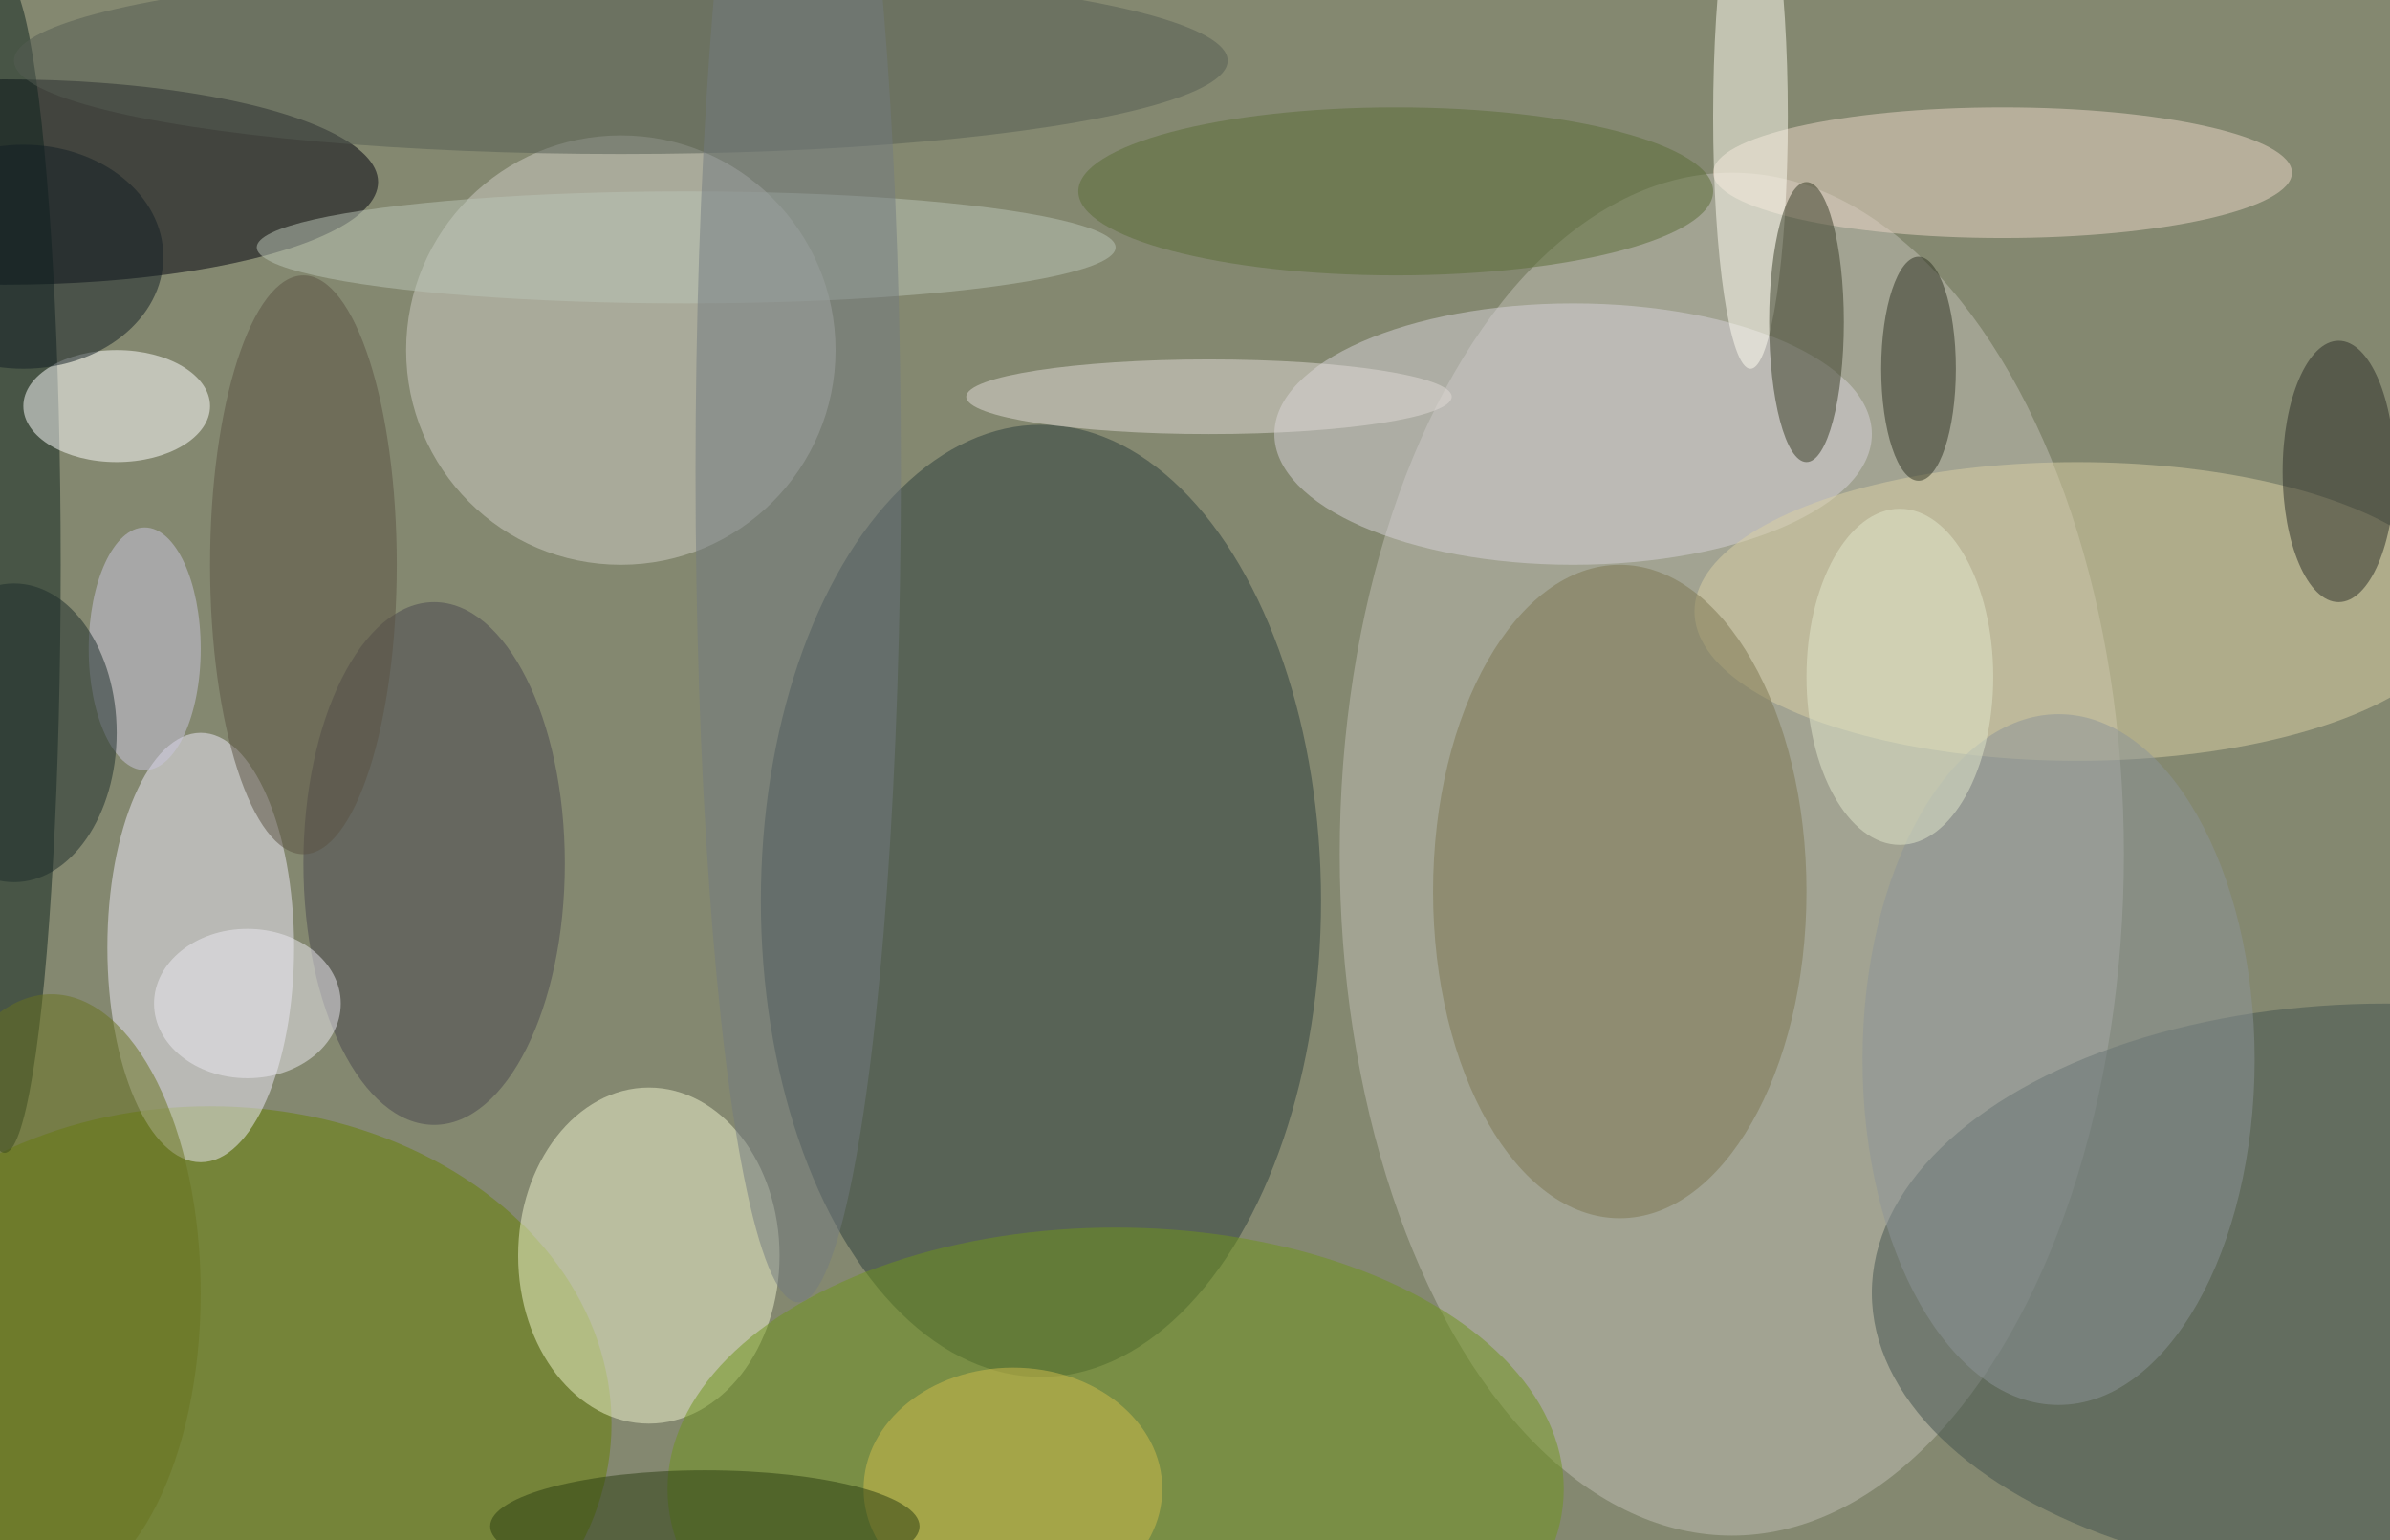
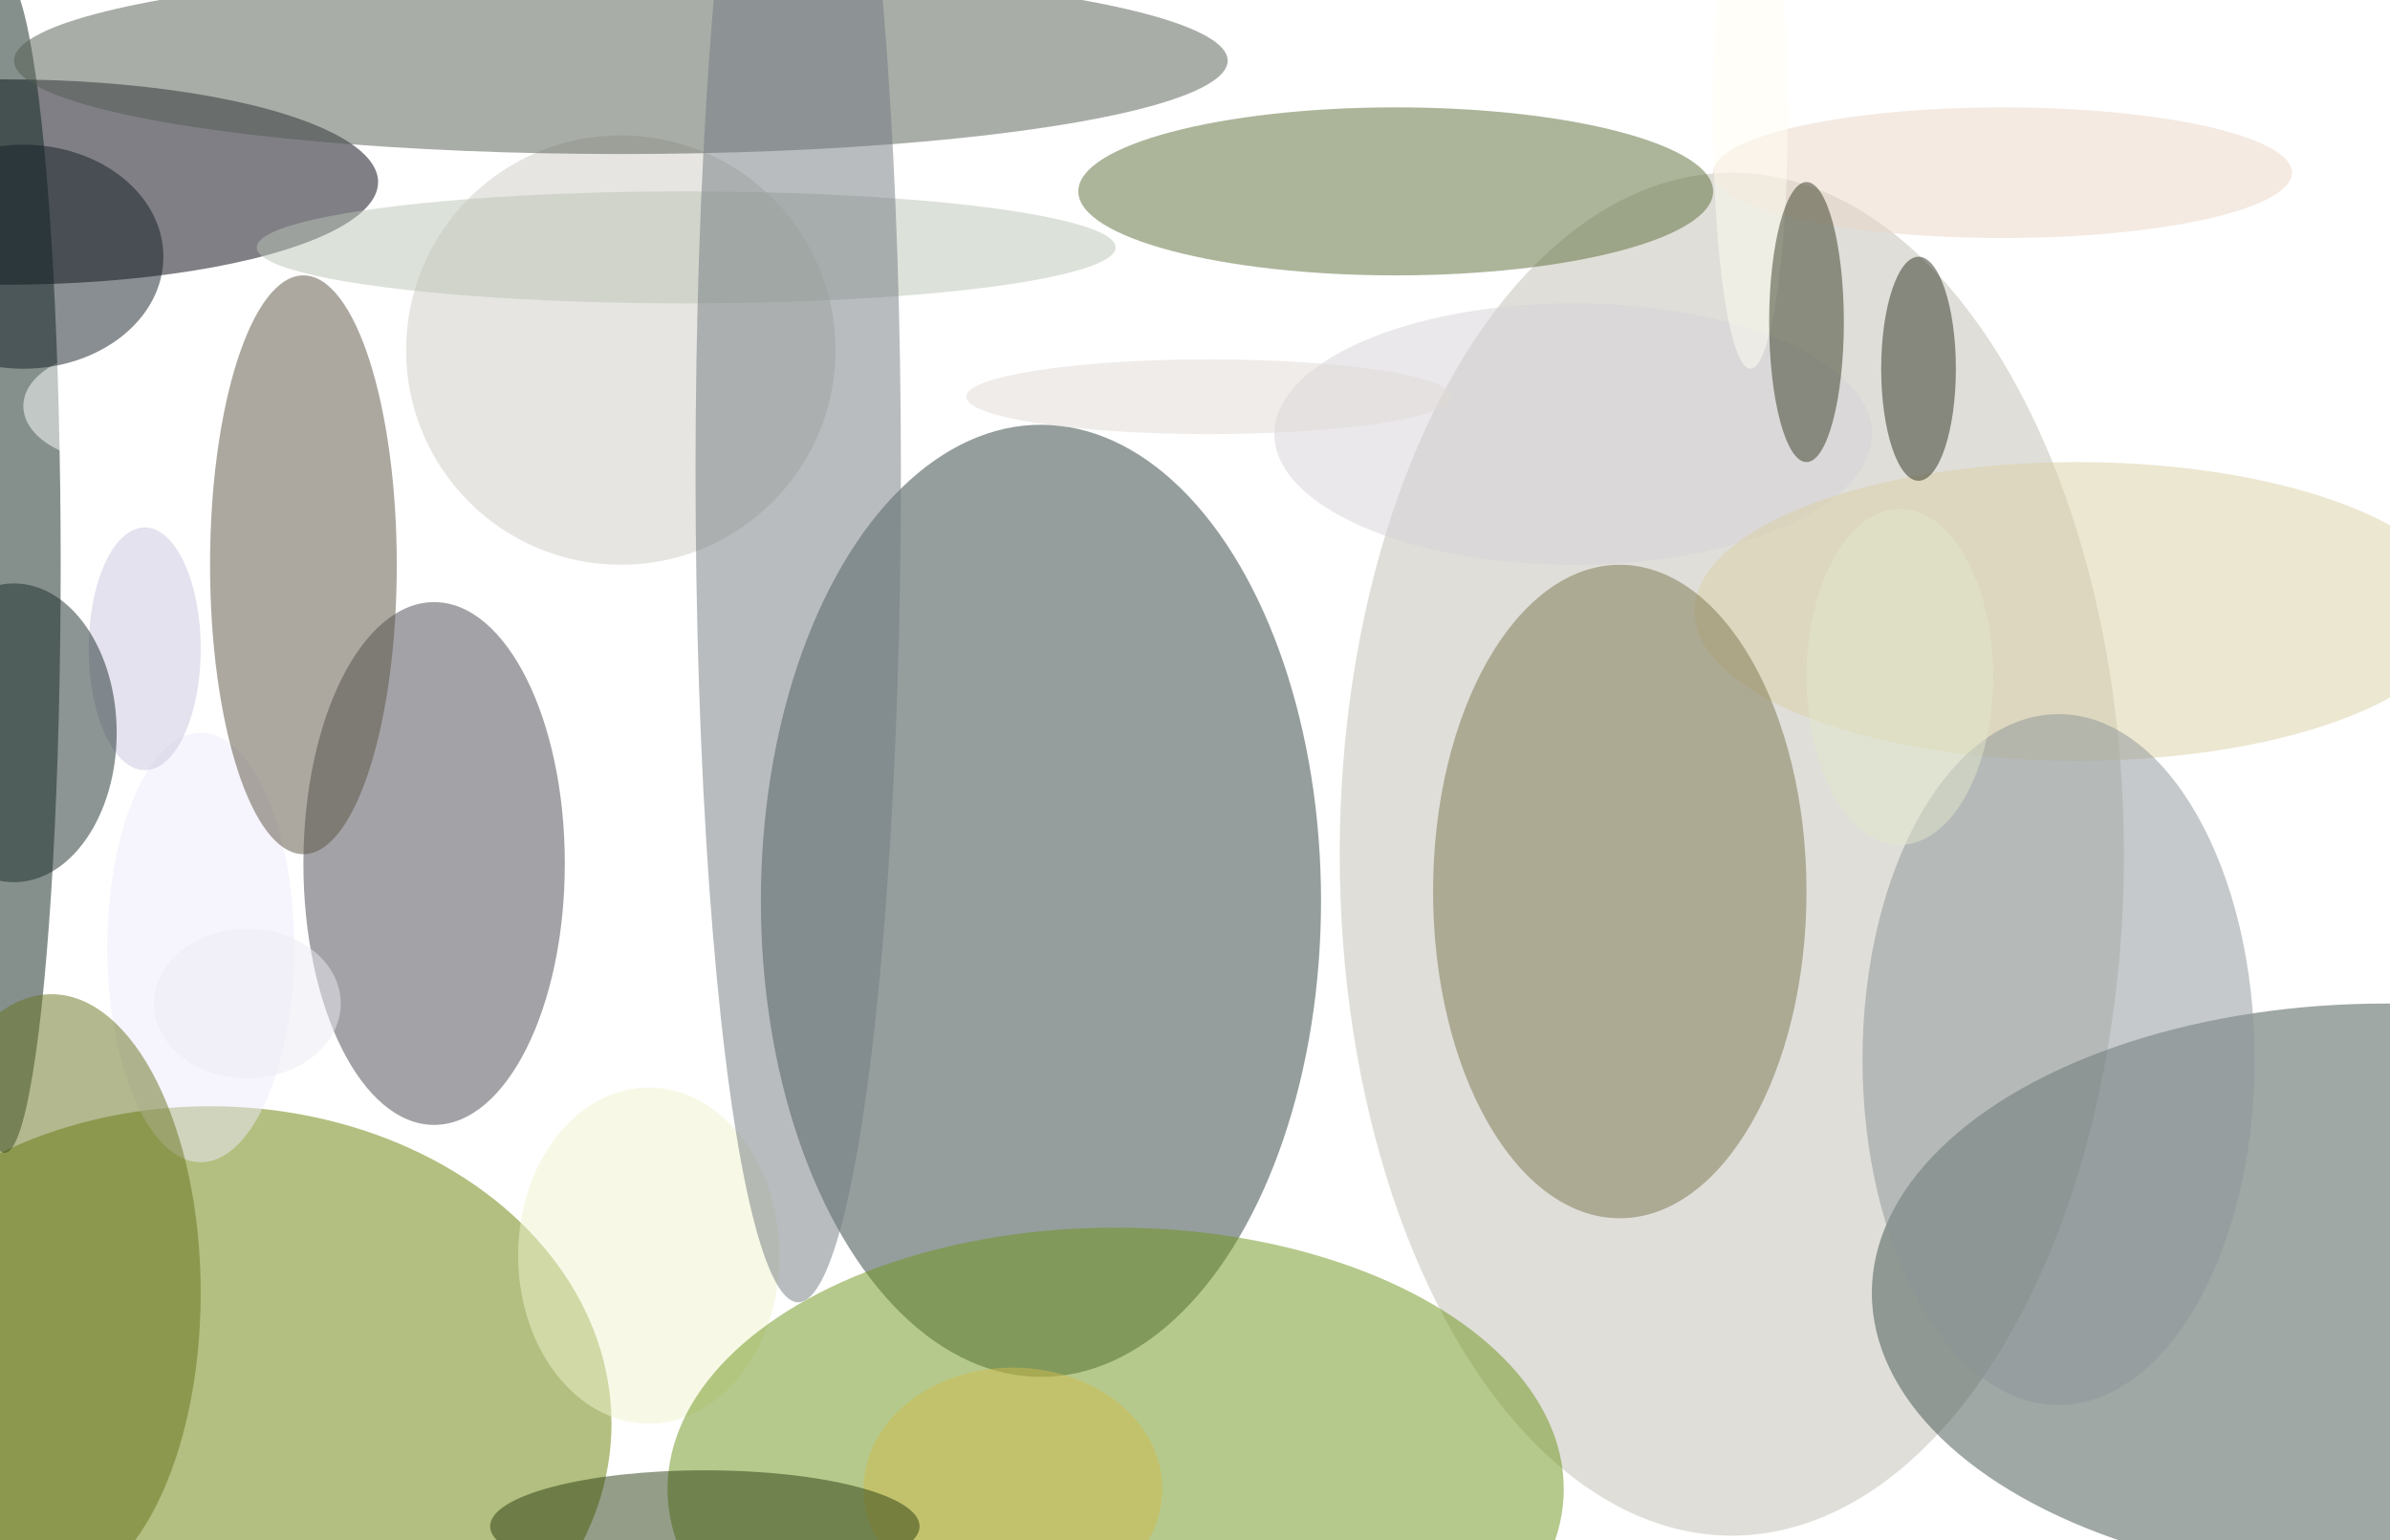
<svg xmlns="http://www.w3.org/2000/svg" width="1024" height="660">
-   <path fill="#848870" d="M0 0h1024v660H0z" />
+   <path fill="#848870" d="M0 0h1024H0z" />
  <g fill-opacity=".502" transform="matrix(4 0 0 4 2 2)">
    <ellipse cx="185" cy="91" fill="#c0beb4" rx="42" ry="73" />
    <ellipse cx="111" cy="96" fill="#2d3f3c" rx="30" ry="51" />
    <ellipse cy="19" fill="#00000d" rx="40" ry="11" />
    <ellipse cx="22" cy="152" fill="#678003" rx="43" ry="34" />
    <ellipse cx="21" cy="101" fill="#eeeaf9" rx="10" ry="23" />
    <circle cx="66" cy="37" r="23" fill="#cdccc3" />
    <ellipse cx="255" cy="138" fill="#42534e" rx="55" ry="31" />
    <ellipse cx="69" cy="134" fill="#f0f3ce" rx="14" ry="18" />
    <ellipse cx="119" cy="159" fill="#6e931a" rx="48" ry="28" />
    <ellipse cx="168" cy="46" fill="#d6d2d7" rx="32" ry="14" />
    <ellipse cy="60" fill="#0d221c" rx="6" ry="63" />
    <ellipse cx="222" cy="65" fill="#d9d0a4" rx="41" ry="16" />
    <ellipse cx="173" cy="95" fill="#7d7650" rx="20" ry="35" />
    <ellipse cx="214" cy="18" fill="#ead5c6" rx="31" ry="7" />
    <ellipse cx="46" cy="92" fill="#49474f" rx="14" ry="28" />
    <ellipse cx="12" cy="43" fill="#fff" rx="10" ry="6" />
    <ellipse cx="66" cy="6" fill="#545d53" rx="65" ry="10" />
    <ellipse cx="187" cy="12" fill="#fffdf1" rx="4" ry="27" />
    <ellipse cx="193" cy="34" fill="#373b25" rx="4" ry="15" />
-     <ellipse cx="250" cy="50" fill="#2b2c27" rx="6" ry="14" />
    <ellipse cx="32" cy="60" fill="#5b5242" rx="10" ry="31" />
    <ellipse cx="129" cy="42" fill="#e0dad6" rx="26" ry="4" />
    <ellipse cx="73" cy="26" fill="#b9c4b5" rx="46" ry="6" />
    <ellipse cx="149" cy="20" fill="#5a6d36" rx="34" ry="9" />
    <ellipse cx="220" cy="113" fill="#8b9497" rx="21" ry="37" />
    <ellipse cx="108" cy="159" fill="#cfbc4c" rx="16" ry="13" />
    <ellipse cx="75" cy="163" fill="#2b3c11" rx="23" ry="6" />
    <ellipse cx="205" cy="39" fill="#2e3322" rx="4" ry="12" />
    <ellipse cx="5" cy="138" fill="#68721e" rx="16" ry="32" />
    <ellipse cx="2" cy="27" fill="#131f24" rx="15" ry="12" />
    <ellipse cx="85" cy="50" fill="#727a80" rx="11" ry="89" />
    <ellipse cx="15" cy="69" fill="#cac6de" rx="6" ry="13" />
    <ellipse cx="1" cy="78" fill="#1c2d2b" rx="11" ry="16" />
    <ellipse cx="26" cy="107" fill="#ece9f1" rx="10" ry="8" />
    <ellipse cx="203" cy="72" fill="#e1e7cb" rx="10" ry="18" />
  </g>
</svg>